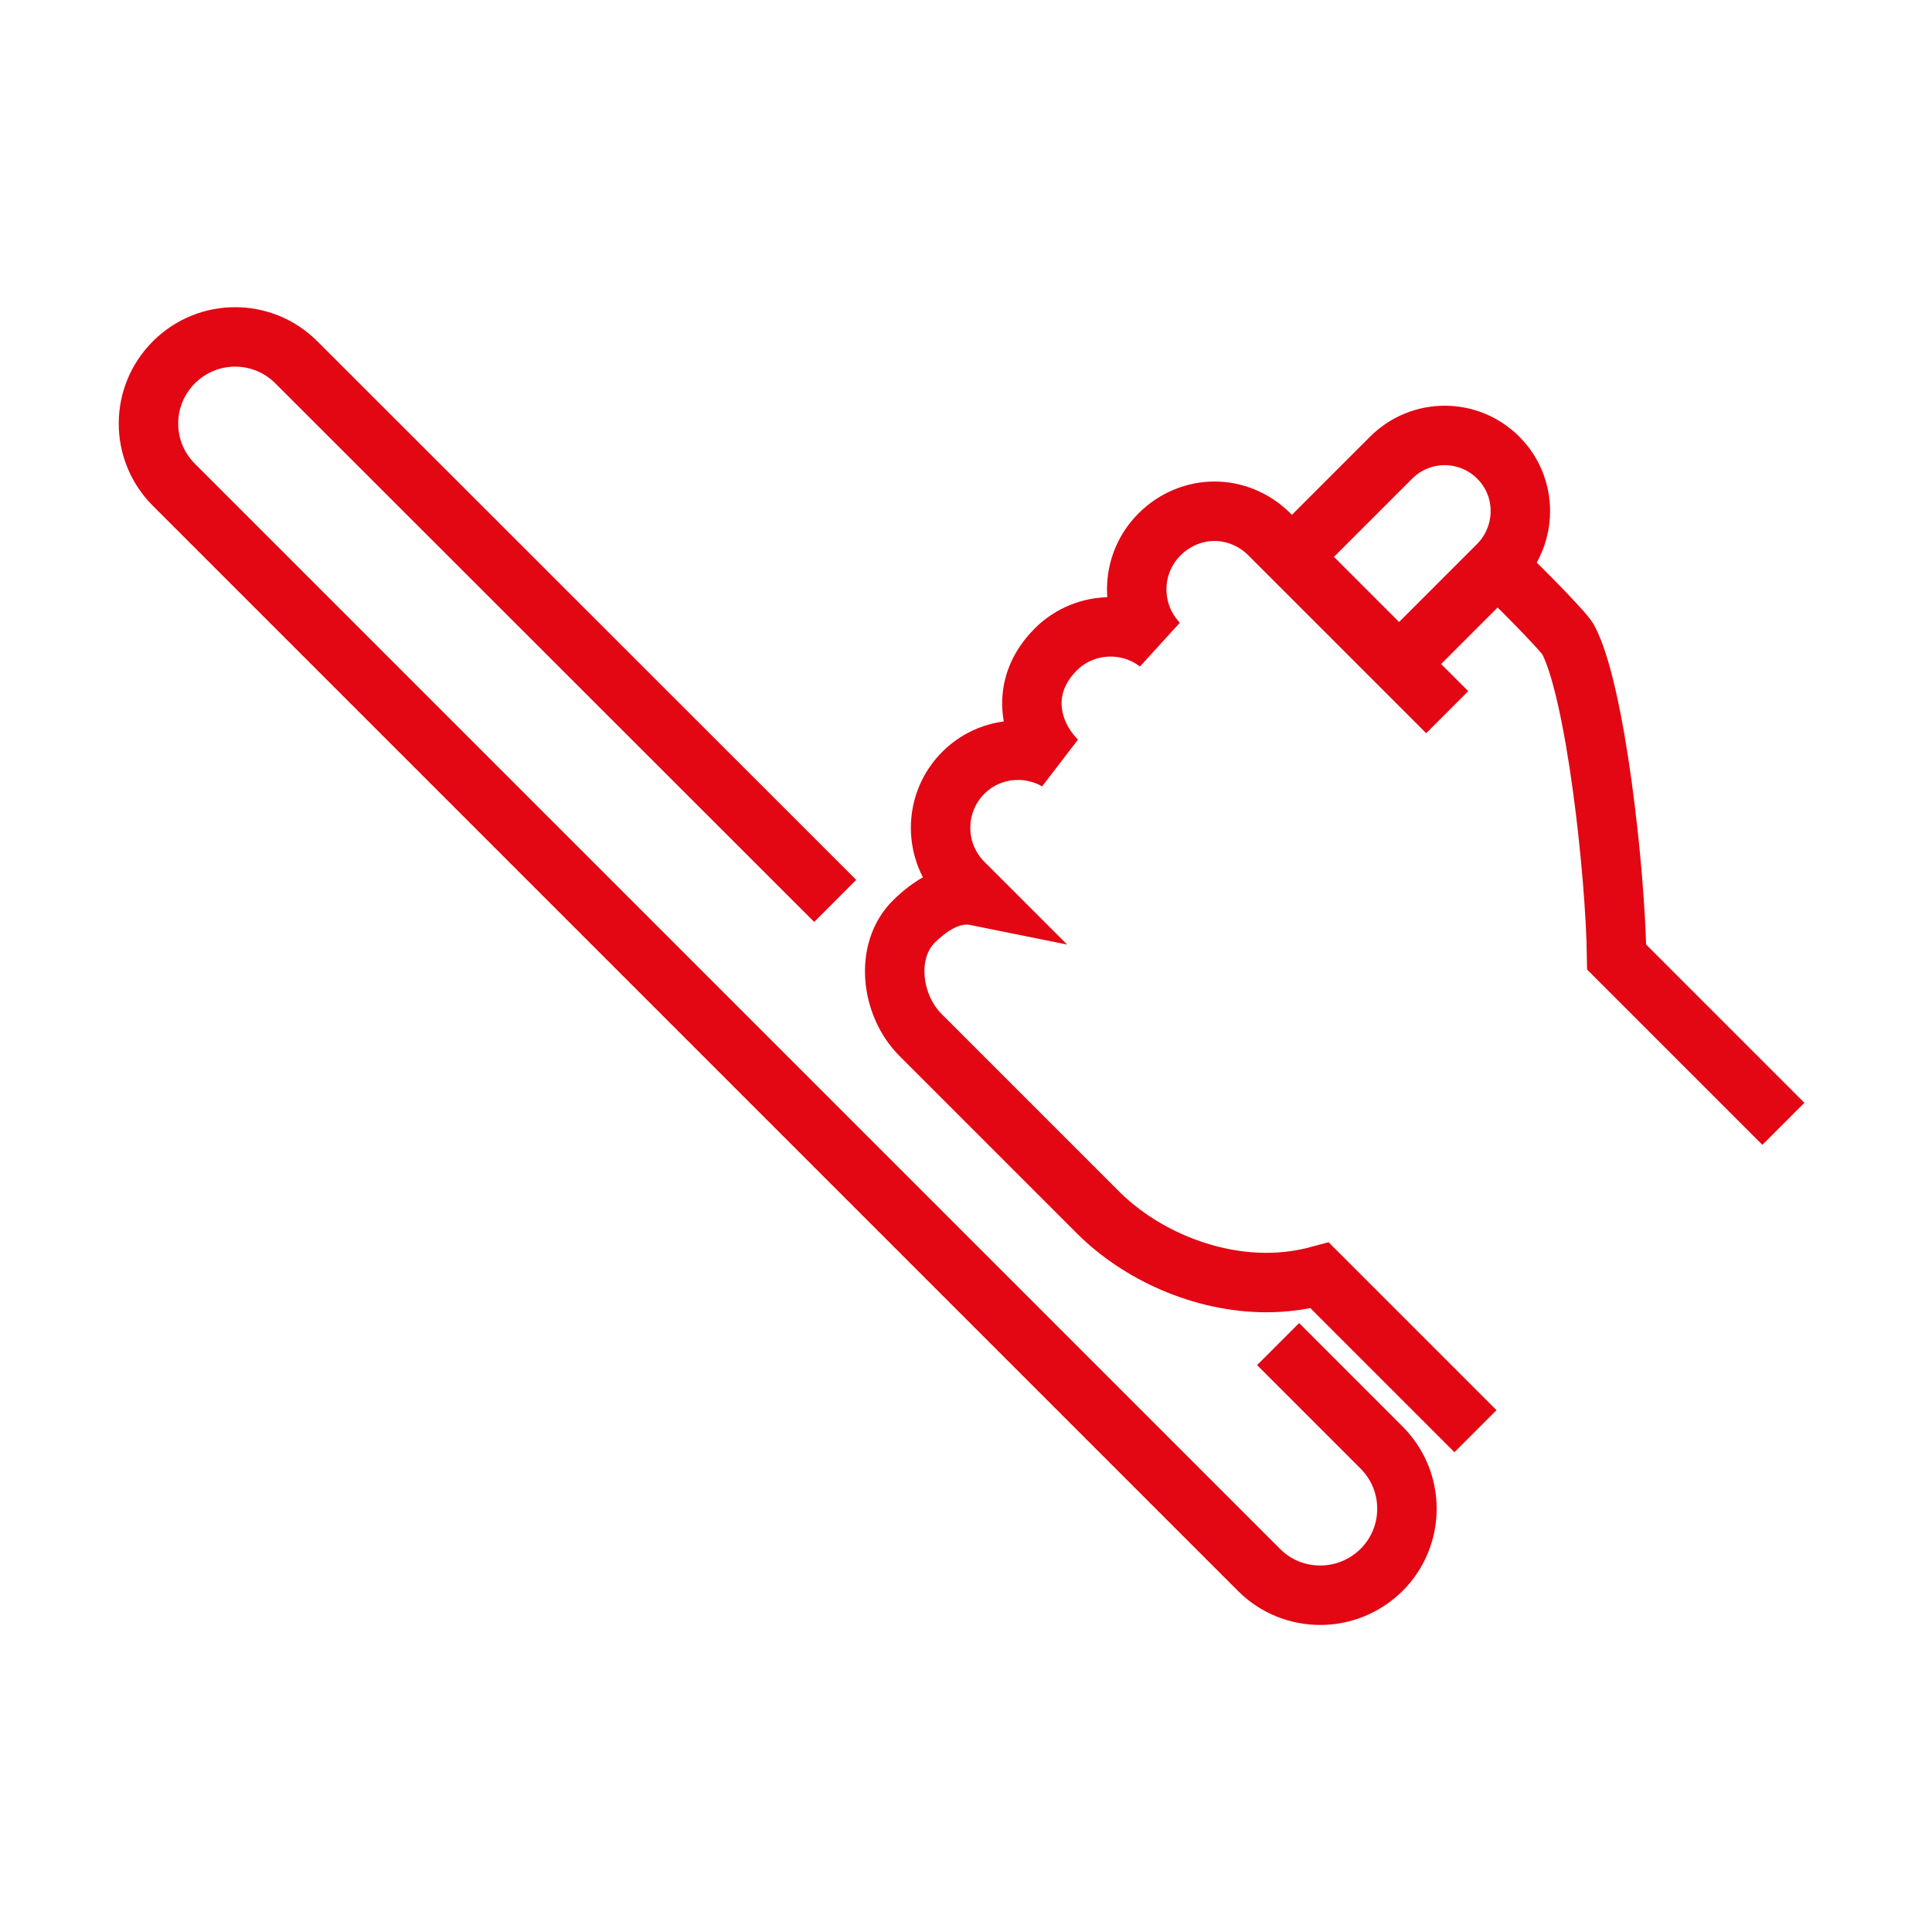
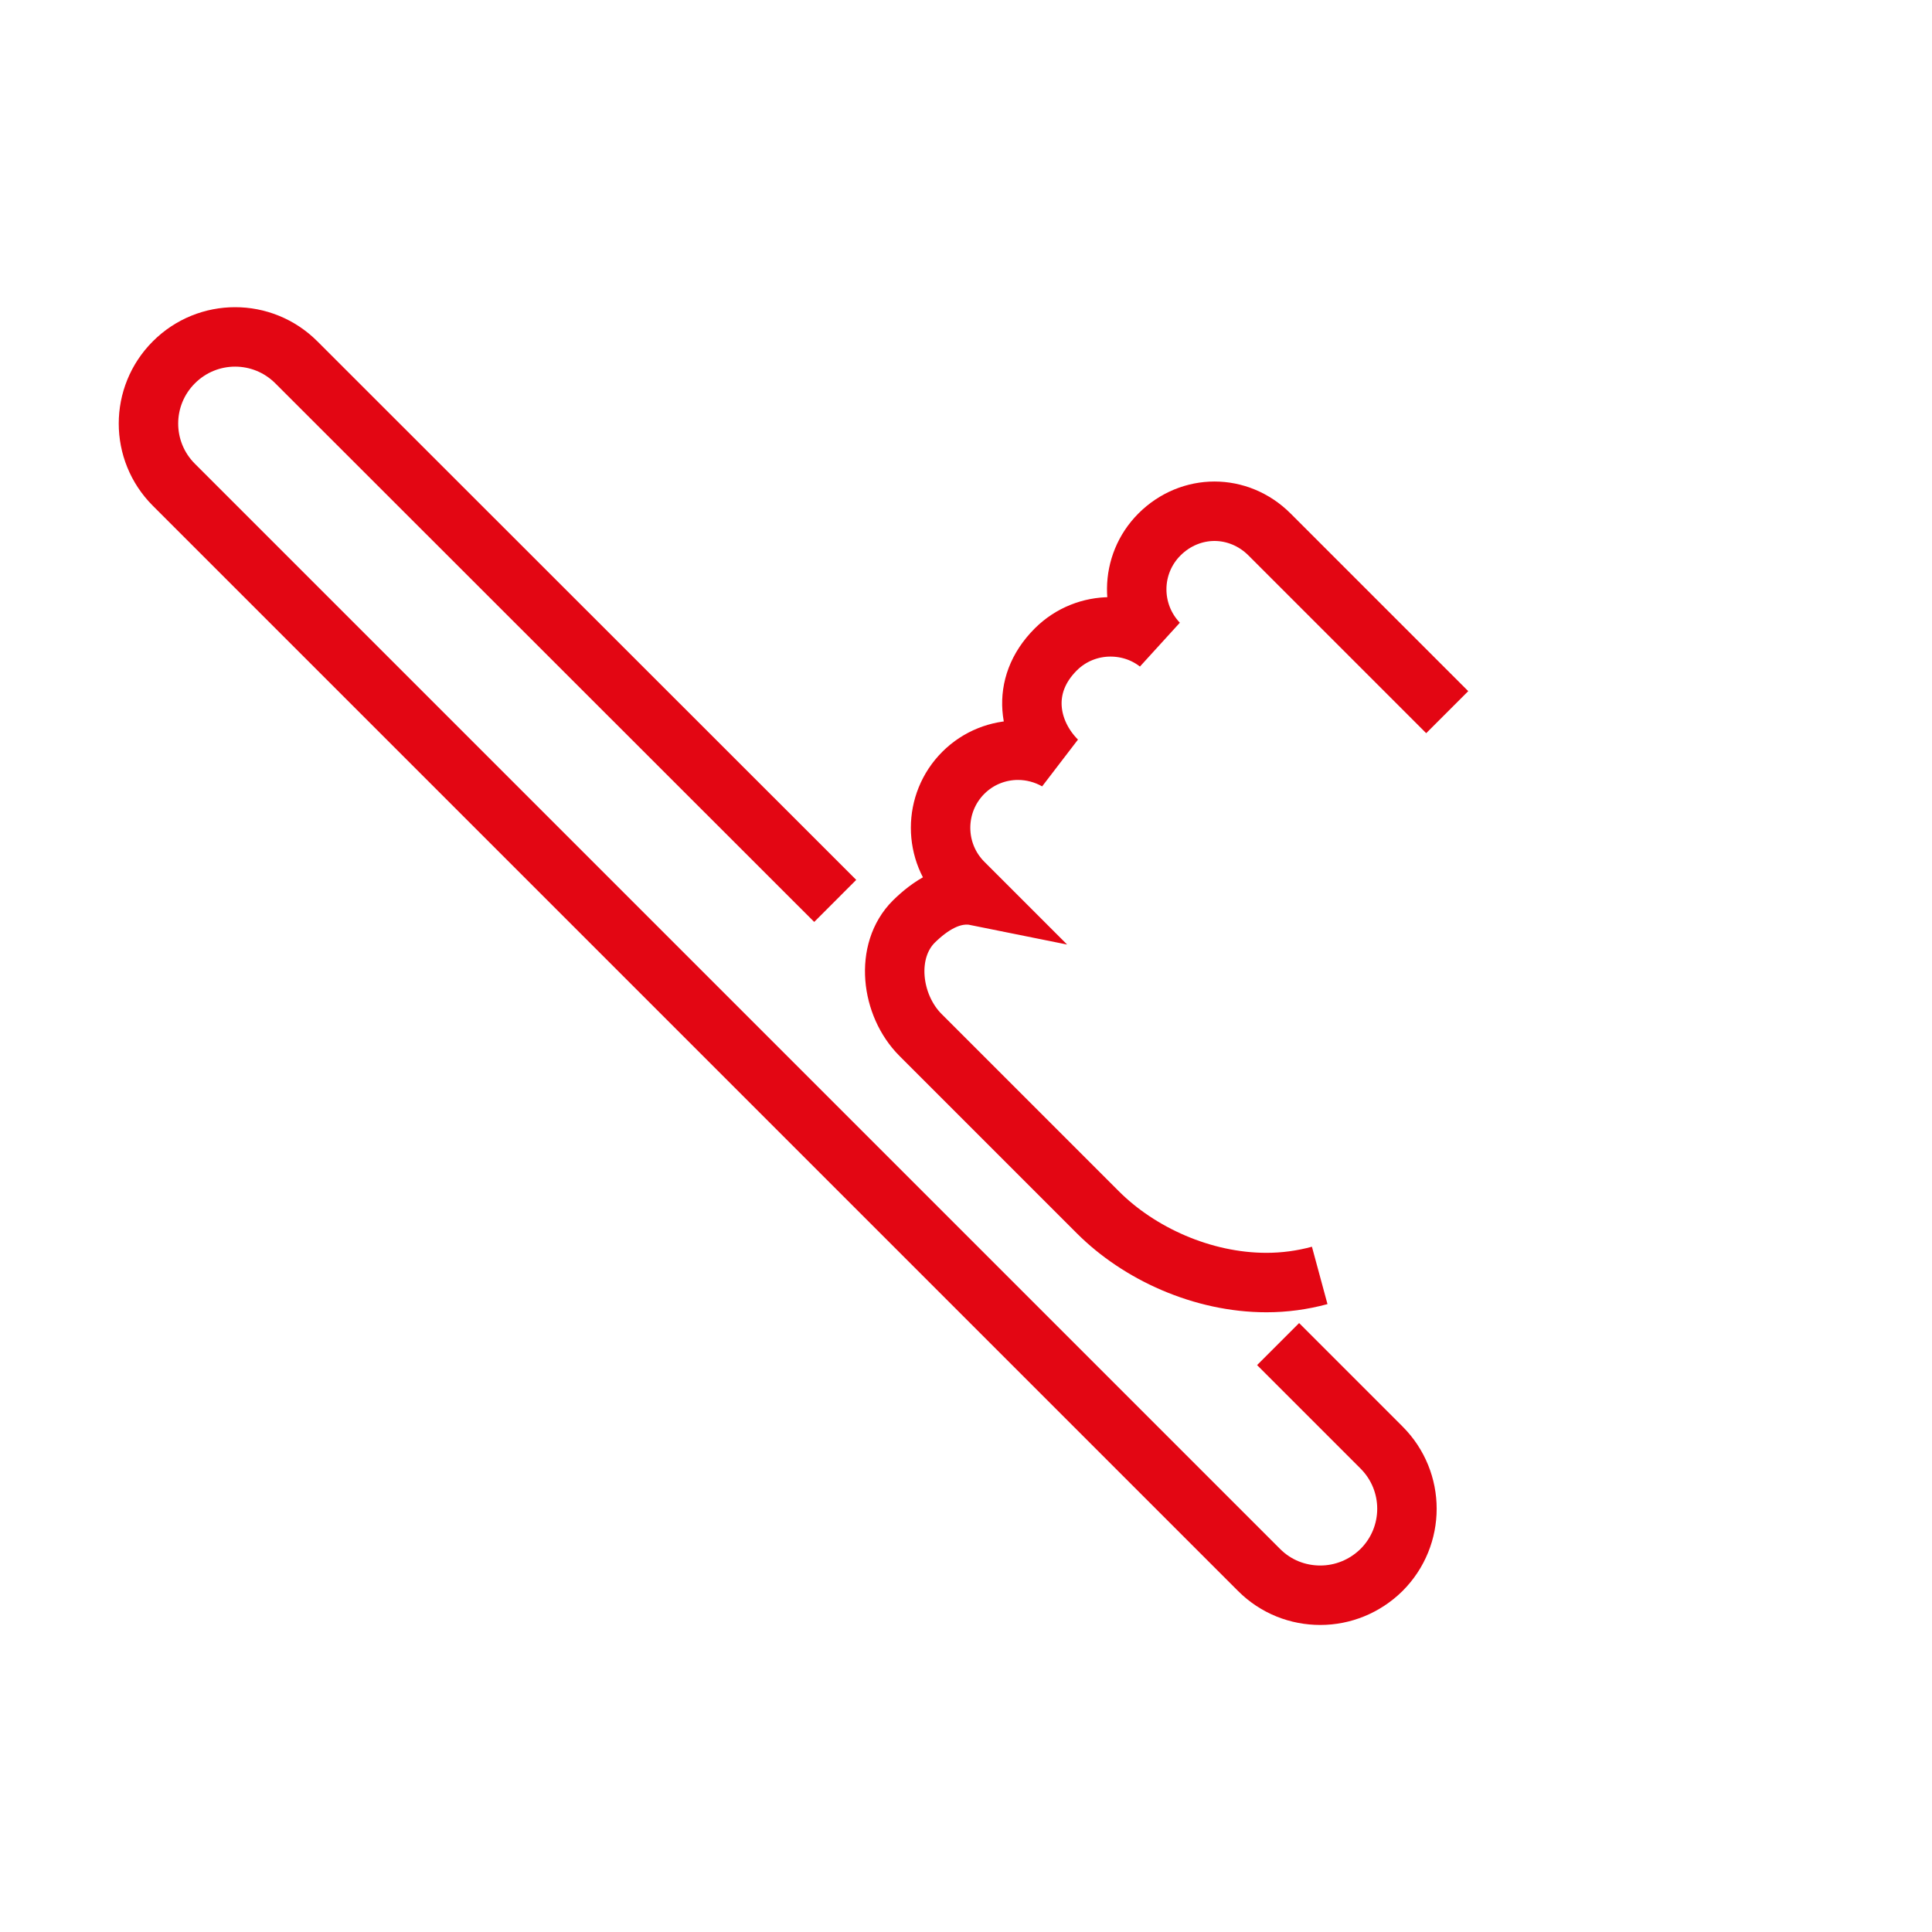
<svg xmlns="http://www.w3.org/2000/svg" id="Icons" viewBox="0 0 65 65">
  <defs>
    <style>
      .cls-1 {
        fill: none;
        stroke: #e30613;
        stroke-width: 2px;
      }
    </style>
  </defs>
  <path class="cls-1" d="M28.1,30.31L9.97,12.19c-1.14-1.14-2.98-1.14-4.12,0-1.14,1.14-1.14,2.98,0,4.12l36.51,36.51c.57.57,1.31.85,2.06.85s1.49-.29,2.06-.85c1.14-1.14,1.14-2.98,0-4.12l-3.48-3.48" />
-   <path class="cls-1" d="M60,37.81l-5.61-5.61c-.04-2.87-.71-8.94-1.63-10.68-.15-.29-2.05-2.2-2.4-2.48" />
-   <path class="cls-1" d="M48.69,23.96l-5.98-5.98c-.52-.52-1.19-.78-1.85-.78s-1.33.26-1.85.78c-1.01,1.01-1.02,2.63-.04,3.66-.47-.37-1.04-.55-1.61-.55-.66,0-1.33.25-1.84.76-1.24,1.24-.9,2.8.04,3.74-.4-.23-.86-.35-1.31-.35-.66,0-1.33.25-1.84.76-1.02,1.02-1.02,2.68,0,3.7l.44.44c-.84-.17-1.58.35-2.1.86-1,.99-.78,2.82.22,3.82l5.97,5.97c1.38,1.38,3.51,2.36,5.67,2.36.6,0,1.2-.08,1.79-.24l5.24,5.24" />
-   <path class="cls-1" d="M43.45,18.75l3.35-3.35c1-1,2.61-1,3.61,0,.71.71.91,1.74.6,2.63-.12.35-.32.69-.6.97l-3.35,3.35" />
+   <path class="cls-1" d="M48.69,23.96l-5.98-5.98c-.52-.52-1.19-.78-1.85-.78s-1.33.26-1.85.78c-1.01,1.01-1.02,2.63-.04,3.66-.47-.37-1.04-.55-1.61-.55-.66,0-1.33.25-1.84.76-1.24,1.24-.9,2.8.04,3.74-.4-.23-.86-.35-1.31-.35-.66,0-1.33.25-1.84.76-1.02,1.02-1.02,2.68,0,3.7l.44.44c-.84-.17-1.58.35-2.1.86-1,.99-.78,2.82.22,3.82l5.97,5.97c1.38,1.38,3.51,2.36,5.67,2.36.6,0,1.2-.08,1.79-.24" />
</svg>